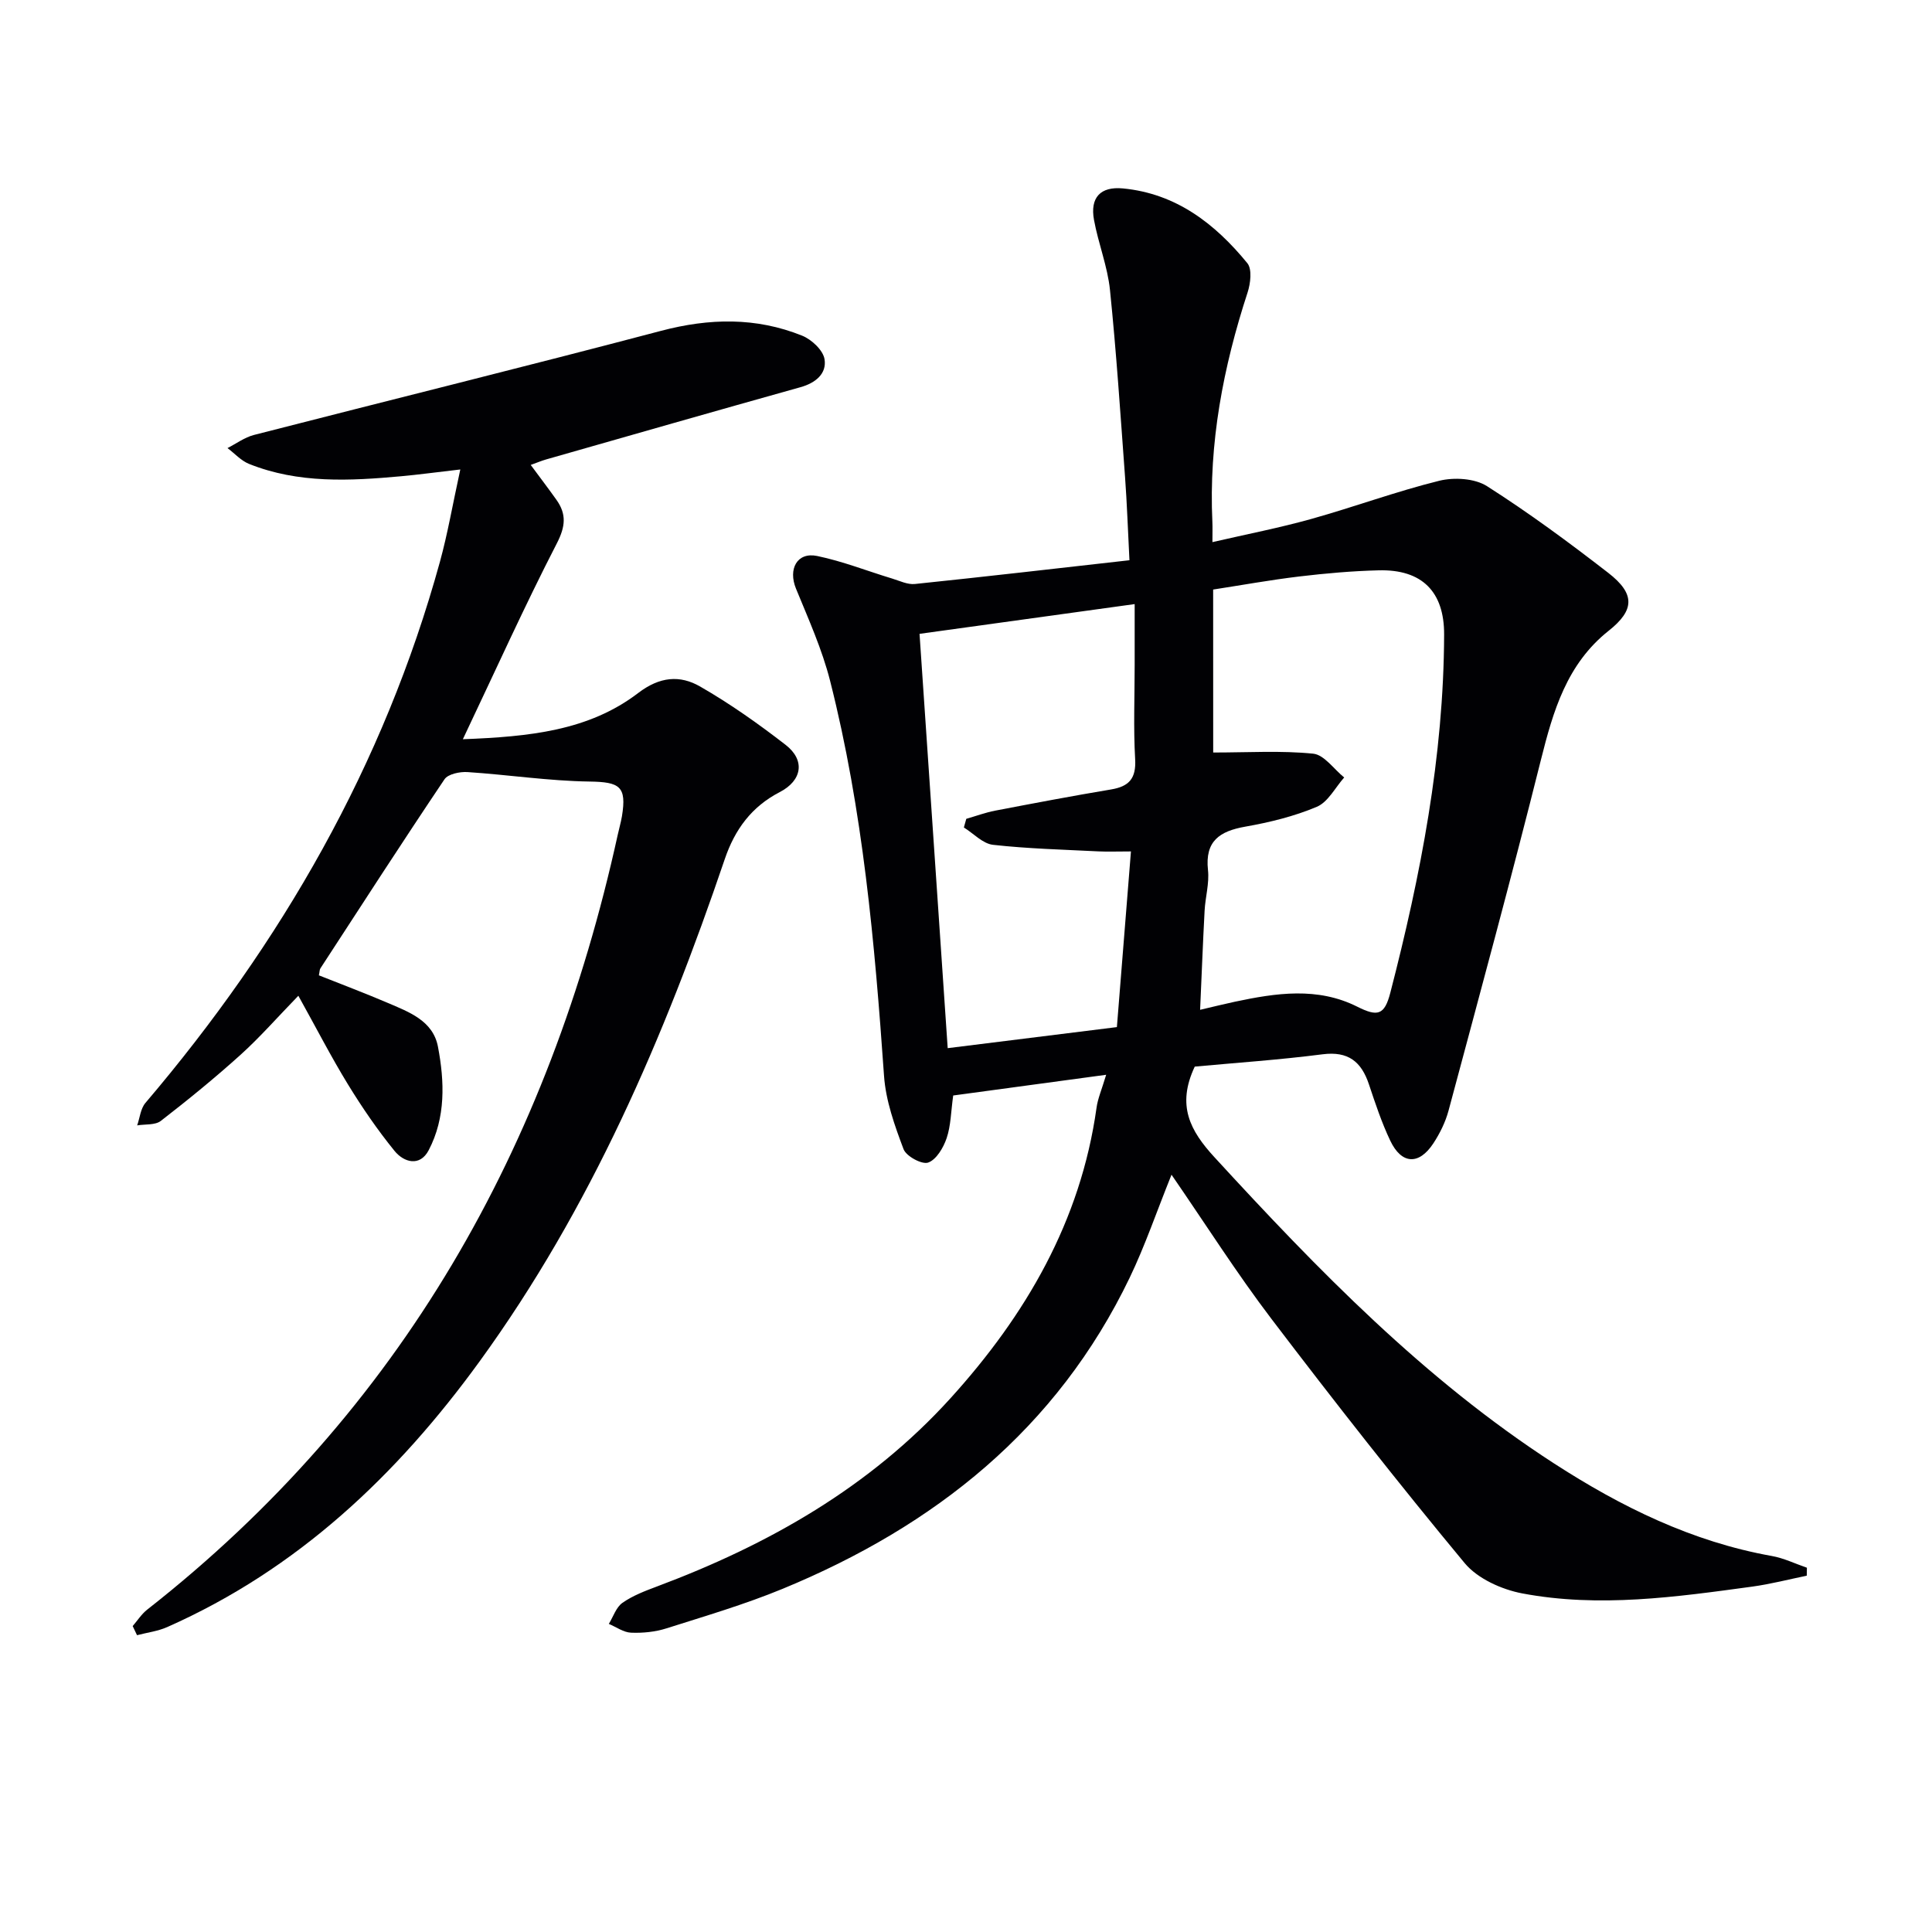
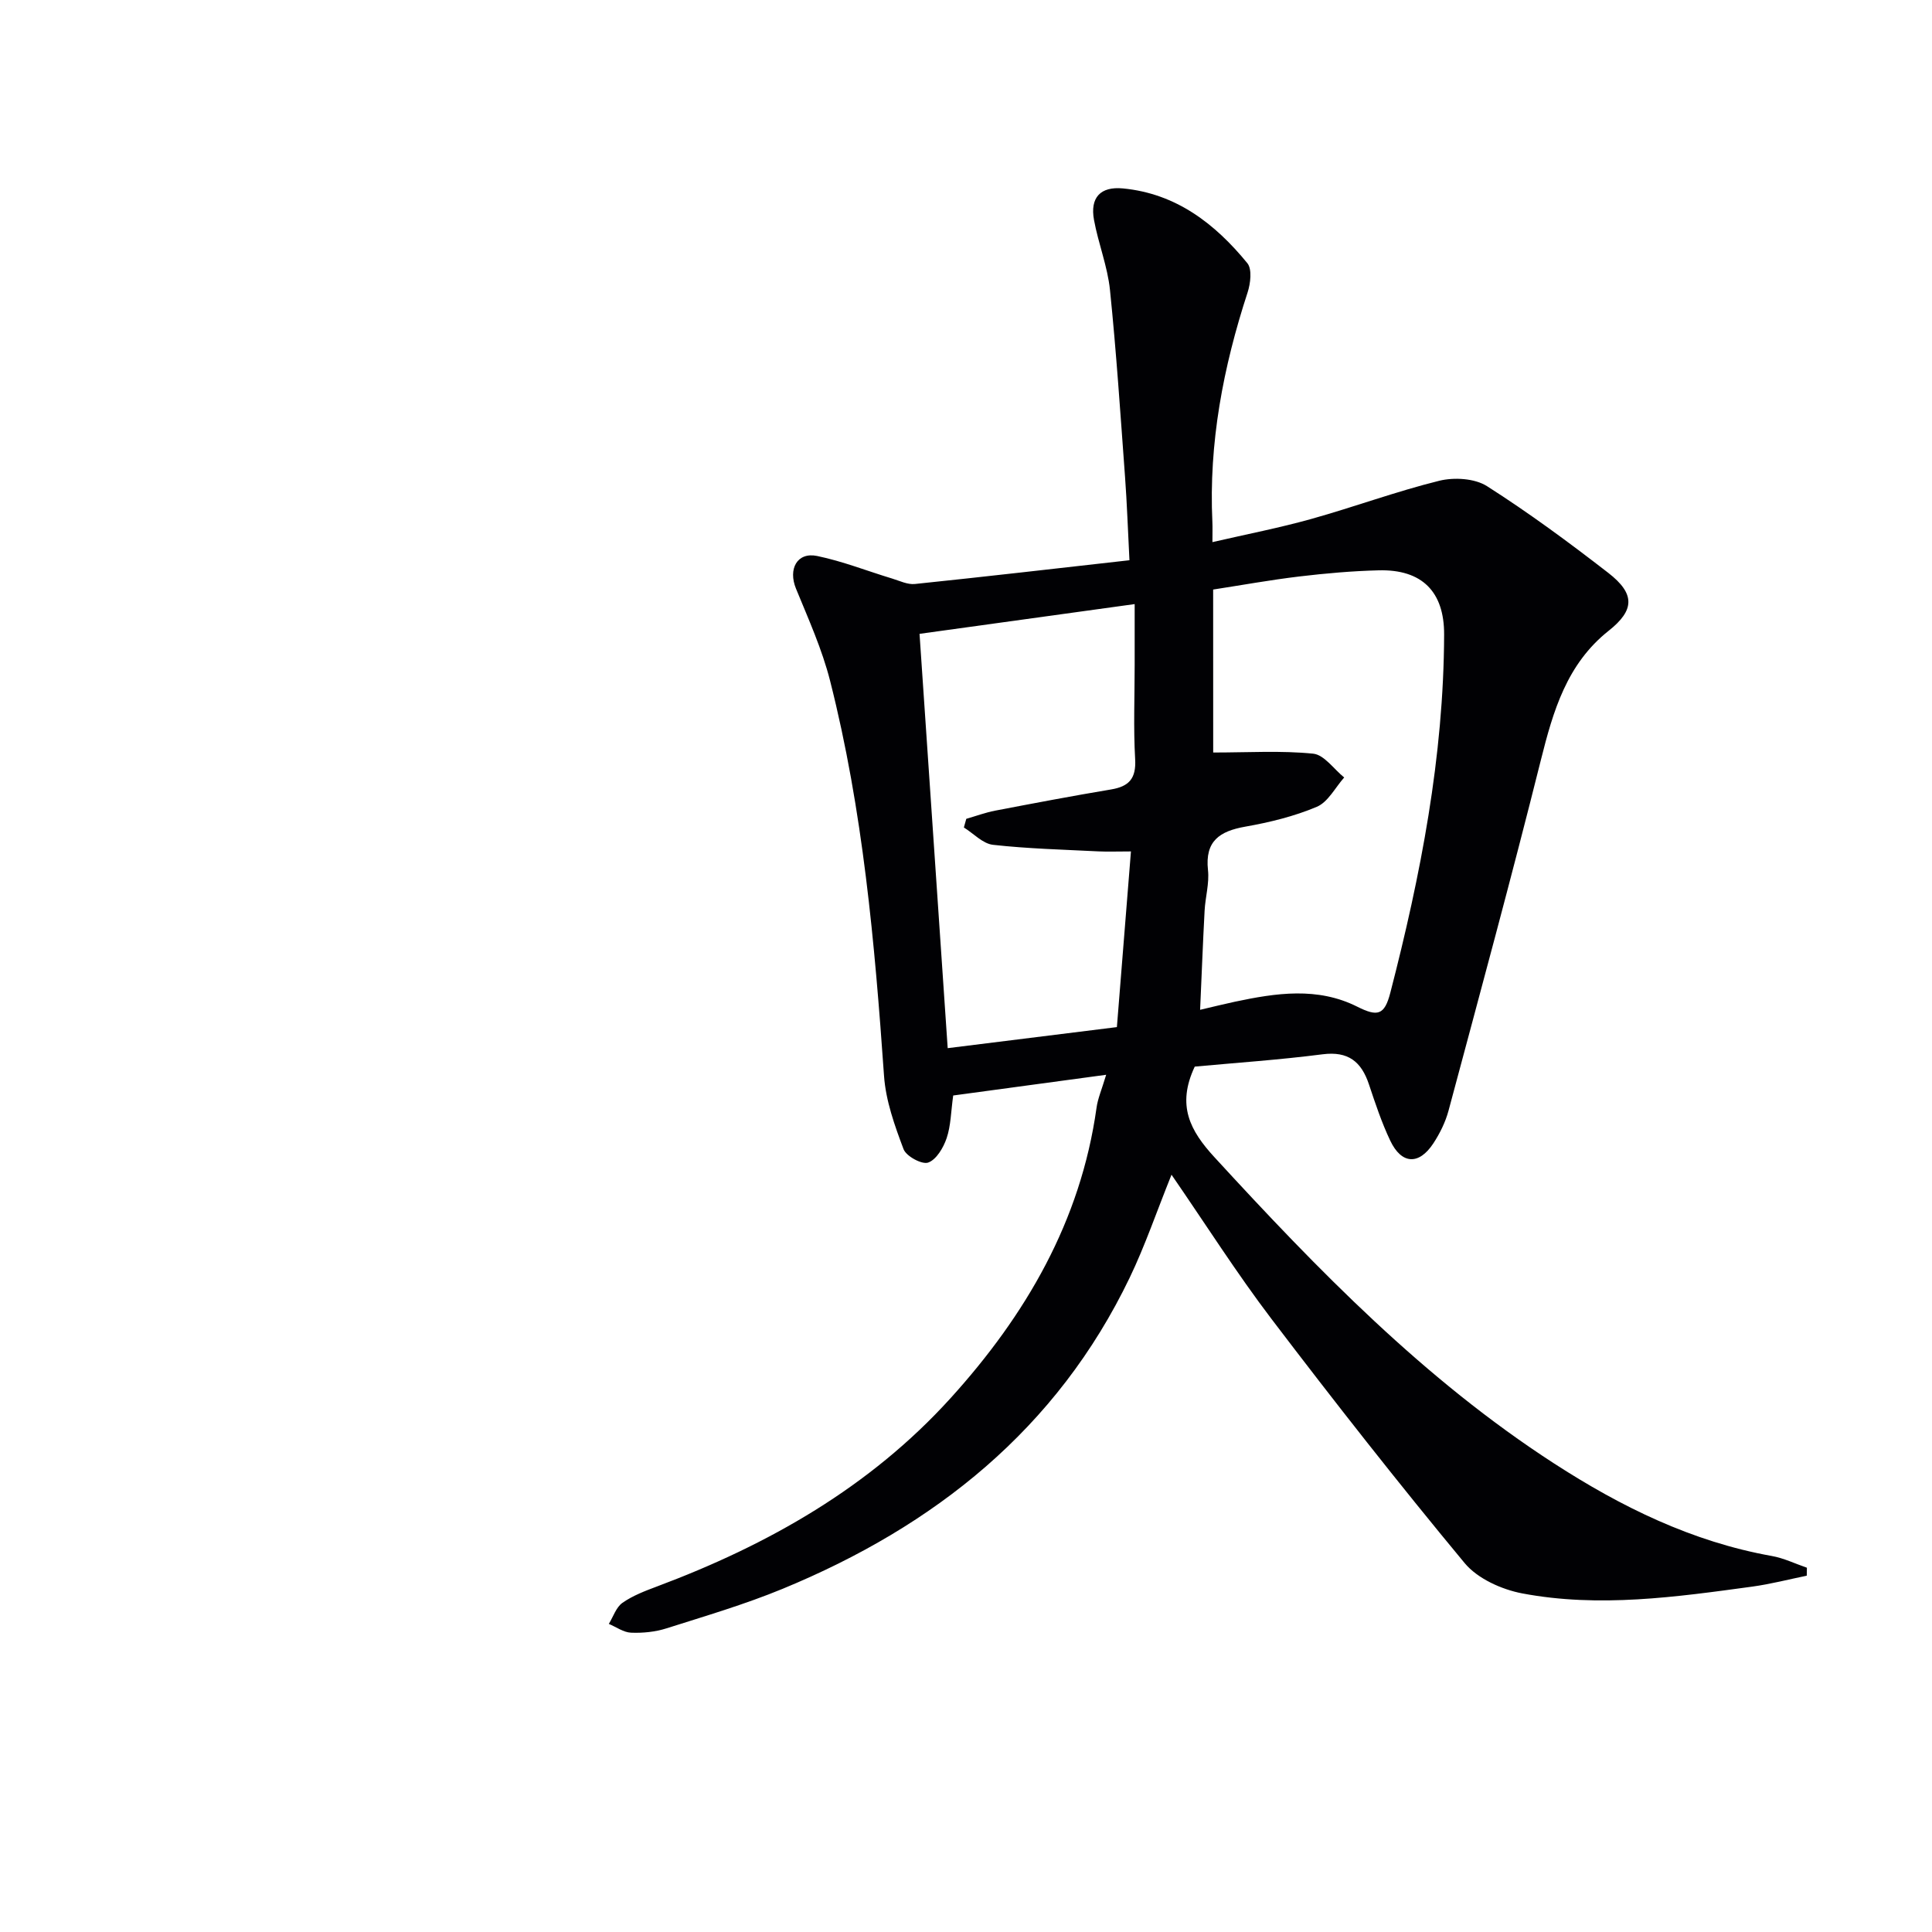
<svg xmlns="http://www.w3.org/2000/svg" enable-background="new 0 0 400 400" viewBox="0 0 400 400">
  <g fill="#010104">
    <path d="m229.02 222.52c-10.99 1.49-21.29 2.89-31.67 4.29-.47 3.34-.48 6.24-1.36 8.84-.67 1.98-2.14 4.46-3.83 5.05-1.28.45-4.54-1.31-5.09-2.78-1.84-4.88-3.68-10.02-4.04-15.16-1.93-27.53-4.36-54.98-11.17-81.81-1.66-6.54-4.49-12.8-7.06-19.08-1.66-4.05.22-7.62 4.38-6.76 5.28 1.09 10.36 3.11 15.55 4.68 1.54.47 3.18 1.28 4.69 1.12 14.66-1.52 29.29-3.22 44.42-4.92-.33-6.38-.51-11.8-.91-17.21-.95-12.92-1.8-25.85-3.12-38.73-.5-4.9-2.42-9.64-3.31-14.52-.85-4.63 1.34-6.96 5.98-6.52 11.01 1.05 19.08 7.3 25.77 15.48 1.01 1.24.66 4.19.05 6.06-5.05 15.46-8.06 31.19-7.29 47.52.05 1.15.01 2.3.01 4.17 7.11-1.64 13.87-2.95 20.48-4.8 8.87-2.48 17.54-5.69 26.47-7.9 3.08-.76 7.34-.51 9.89 1.11 8.67 5.52 16.99 11.66 25.12 17.96 5.62 4.36 5.44 7.73.08 11.98-8.66 6.87-11.49 16.58-14.04 26.77-6.07 24.27-12.64 48.43-19.12 72.6-.64 2.37-1.79 4.7-3.14 6.76-2.99 4.55-6.59 4.36-8.93-.57-1.77-3.73-3.09-7.7-4.4-11.63-1.57-4.71-4.28-6.92-9.6-6.24-9.02 1.16-18.1 1.77-26.47 2.55-3.79 8.05-.96 13.27 4.08 18.76 21.44 23.36 43.46 46.02 70.28 63.38 13.91 9 28.59 16.23 45.11 19.18 2.49.44 4.85 1.6 7.27 2.43-.01.55-.02 1.1-.03 1.65-3.76.77-7.48 1.74-11.27 2.26-15.83 2.16-31.73 4.41-47.62 1.41-4.28-.81-9.27-3.06-11.95-6.29-13.7-16.51-26.95-33.4-39.94-50.48-7.22-9.49-13.63-19.6-20.74-29.92-3.07 7.61-5.46 14.66-8.66 21.32-15.06 31.33-40.36 51.43-71.86 64.42-7.81 3.22-15.97 5.62-24.03 8.18-2.32.74-4.9 1-7.35.9-1.56-.06-3.07-1.18-4.6-1.82.92-1.49 1.51-3.44 2.82-4.36 2.14-1.5 4.7-2.47 7.18-3.4 23.05-8.63 44.04-20.54 60.74-38.96 15.59-17.2 26.94-36.64 30.23-60.1.25-1.91 1.07-3.77 2-6.87zm22.16-66.72c7.31 0 14.06-.43 20.7.24 2.28.23 4.29 3.21 6.42 4.93-1.86 2.09-3.34 5.09-5.67 6.07-4.68 1.98-9.77 3.22-14.81 4.11-5.31.94-8.37 2.97-7.72 8.99.3 2.74-.55 5.6-.7 8.41-.36 6.71-.61 13.43-.93 20.52 2.7-.63 4.93-1.19 7.18-1.67 8.54-1.81 17.11-3.11 25.35 1.02 4.21 2.11 5.64 1.79 6.85-2.88 6.29-24.33 11.06-48.9 11.14-74.17.03-8.86-4.57-13.52-13.55-13.29-5.48.14-10.96.62-16.41 1.27-6.01.72-11.97 1.8-17.86 2.71.01 12.11.01 23.41.01 33.74zm-60.8-24.57c1.96 28.8 3.88 57.09 5.83 85.78 11.19-1.39 22.8-2.84 35.03-4.36.97-12.15 1.92-23.98 2.91-36.37-2.83 0-4.79.08-6.73-.01-7.28-.37-14.59-.55-21.83-1.36-2.12-.24-4.02-2.34-6.03-3.59.17-.6.34-1.19.5-1.79 1.98-.57 3.94-1.3 5.96-1.69 7.99-1.53 15.98-3.05 24-4.39 3.74-.62 5.23-2.27 5-6.28-.37-6.47-.1-12.98-.1-19.48 0-4.07 0-8.14 0-12.62-15.42 2.14-30.01 4.16-44.54 6.16z" />
-     <path d="m27.47 336.66c.99-1.14 1.83-2.48 3-3.4 52.61-41.25 83.23-95.83 97.42-160.4.28-1.3.66-2.58.88-3.88 1.01-6.19-.47-7.08-6.73-7.17-8.43-.12-16.83-1.41-25.26-1.96-1.58-.1-4.01.4-4.75 1.49-8.71 12.95-17.18 26.07-25.7 39.16-.17.25-.14.63-.31 1.43 4.68 1.86 9.48 3.67 14.19 5.68 4.44 1.9 9.43 3.7 10.46 9.08 1.38 7.23 1.63 14.68-1.92 21.46-1.81 3.45-5.12 2.53-7.07.13-3.54-4.36-6.74-9.03-9.67-13.82-3.46-5.65-6.49-11.56-10.24-18.3-4.4 4.53-7.96 8.61-11.95 12.21-5.31 4.79-10.86 9.32-16.52 13.7-1.17.91-3.24.65-4.9.93.55-1.56.7-3.46 1.7-4.64 28.16-33.09 49.39-69.95 60.98-112.04 1.6-5.82 2.62-11.79 4.22-19.12-5.2.6-8.71 1.08-12.23 1.4-10.64.97-21.29 1.54-31.5-2.55-1.66-.66-2.99-2.17-4.47-3.28 1.81-.92 3.53-2.21 5.45-2.71 28.09-7.22 56.26-14.16 84.3-21.56 10-2.64 19.68-2.85 29.23 1 1.96.79 4.33 3 4.63 4.87.49 2.99-1.86 4.93-5 5.8-17.58 4.92-35.12 9.95-52.67 14.96-.94.27-1.85.66-3.16 1.13 1.87 2.53 3.63 4.84 5.31 7.2 2.13 2.99 1.9 5.54.08 9.07-6.67 12.95-12.66 26.25-19.44 40.52 13.71-.53 26.04-1.73 36.3-9.57 4.49-3.43 8.66-3.74 12.83-1.34 6.18 3.55 12.06 7.71 17.7 12.08 4.1 3.18 3.42 7.38-1.23 9.78-5.82 3.01-9.29 7.73-11.37 13.86-12.5 36.82-27.76 72.32-50.77 104.01-17.1 23.55-37.69 43.04-64.65 54.99-1.95.87-4.17 1.14-6.27 1.69-.29-.62-.6-1.25-.9-1.89z" />
  </g>
</svg>